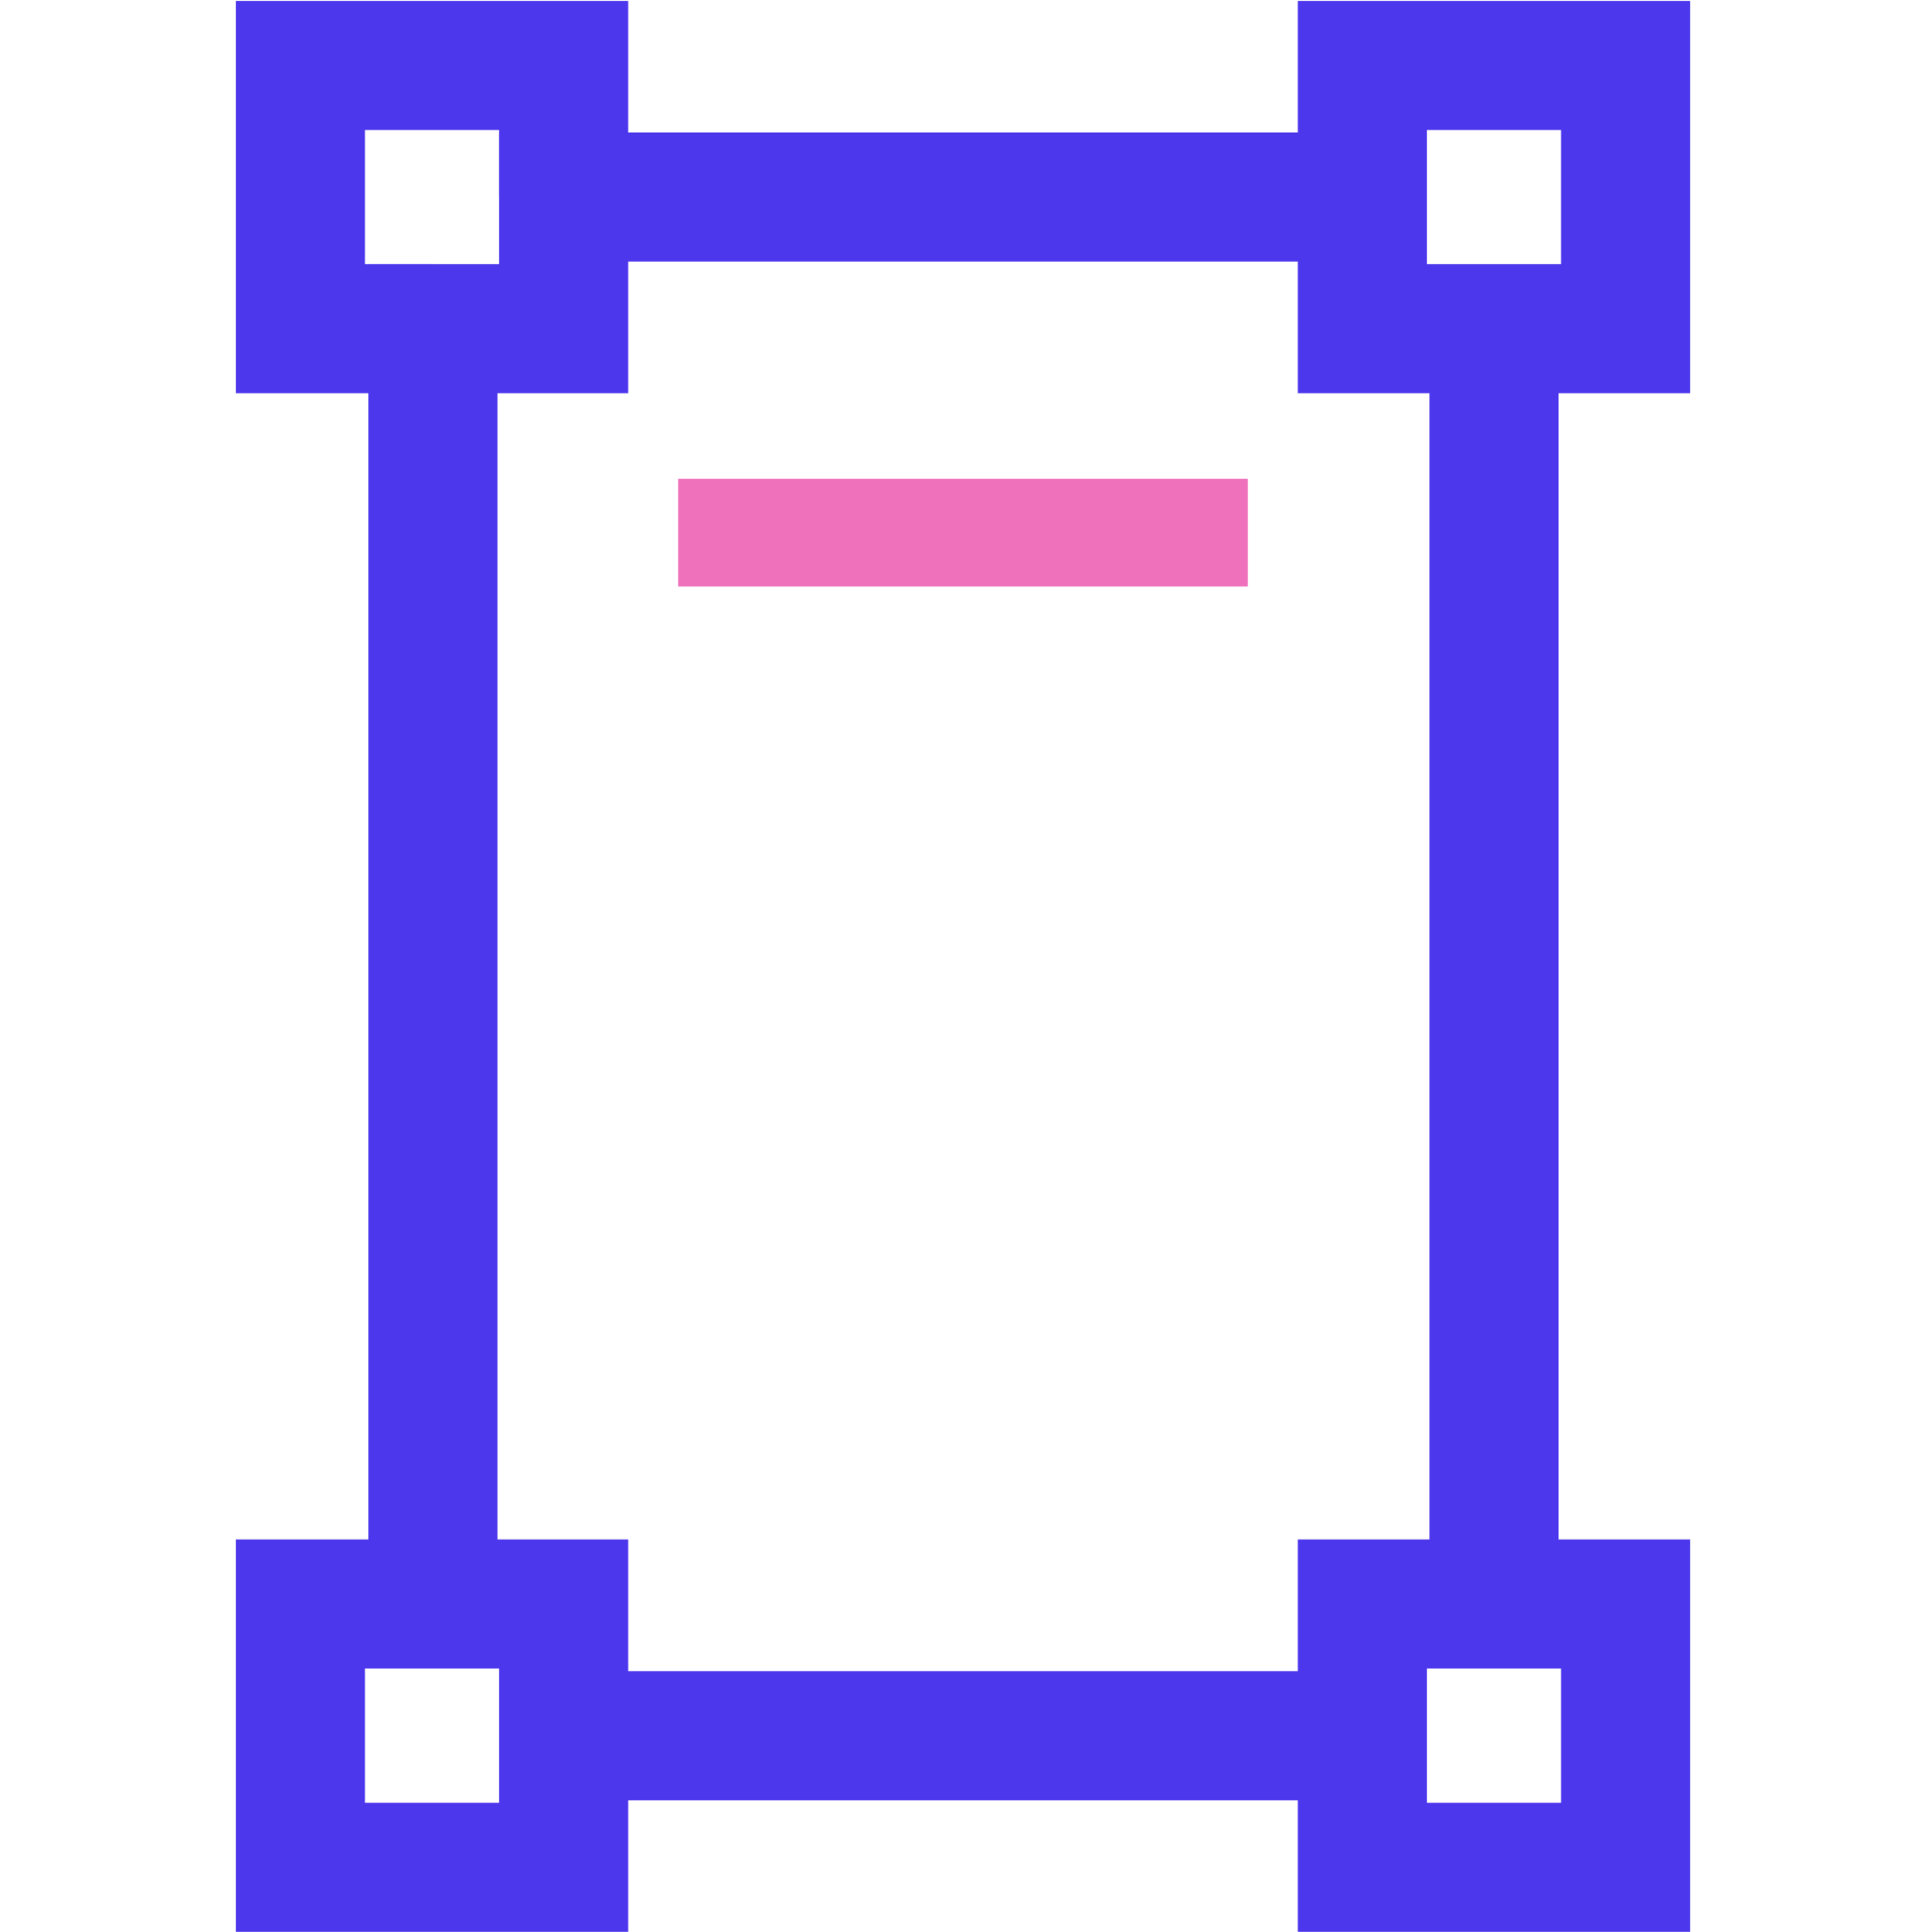
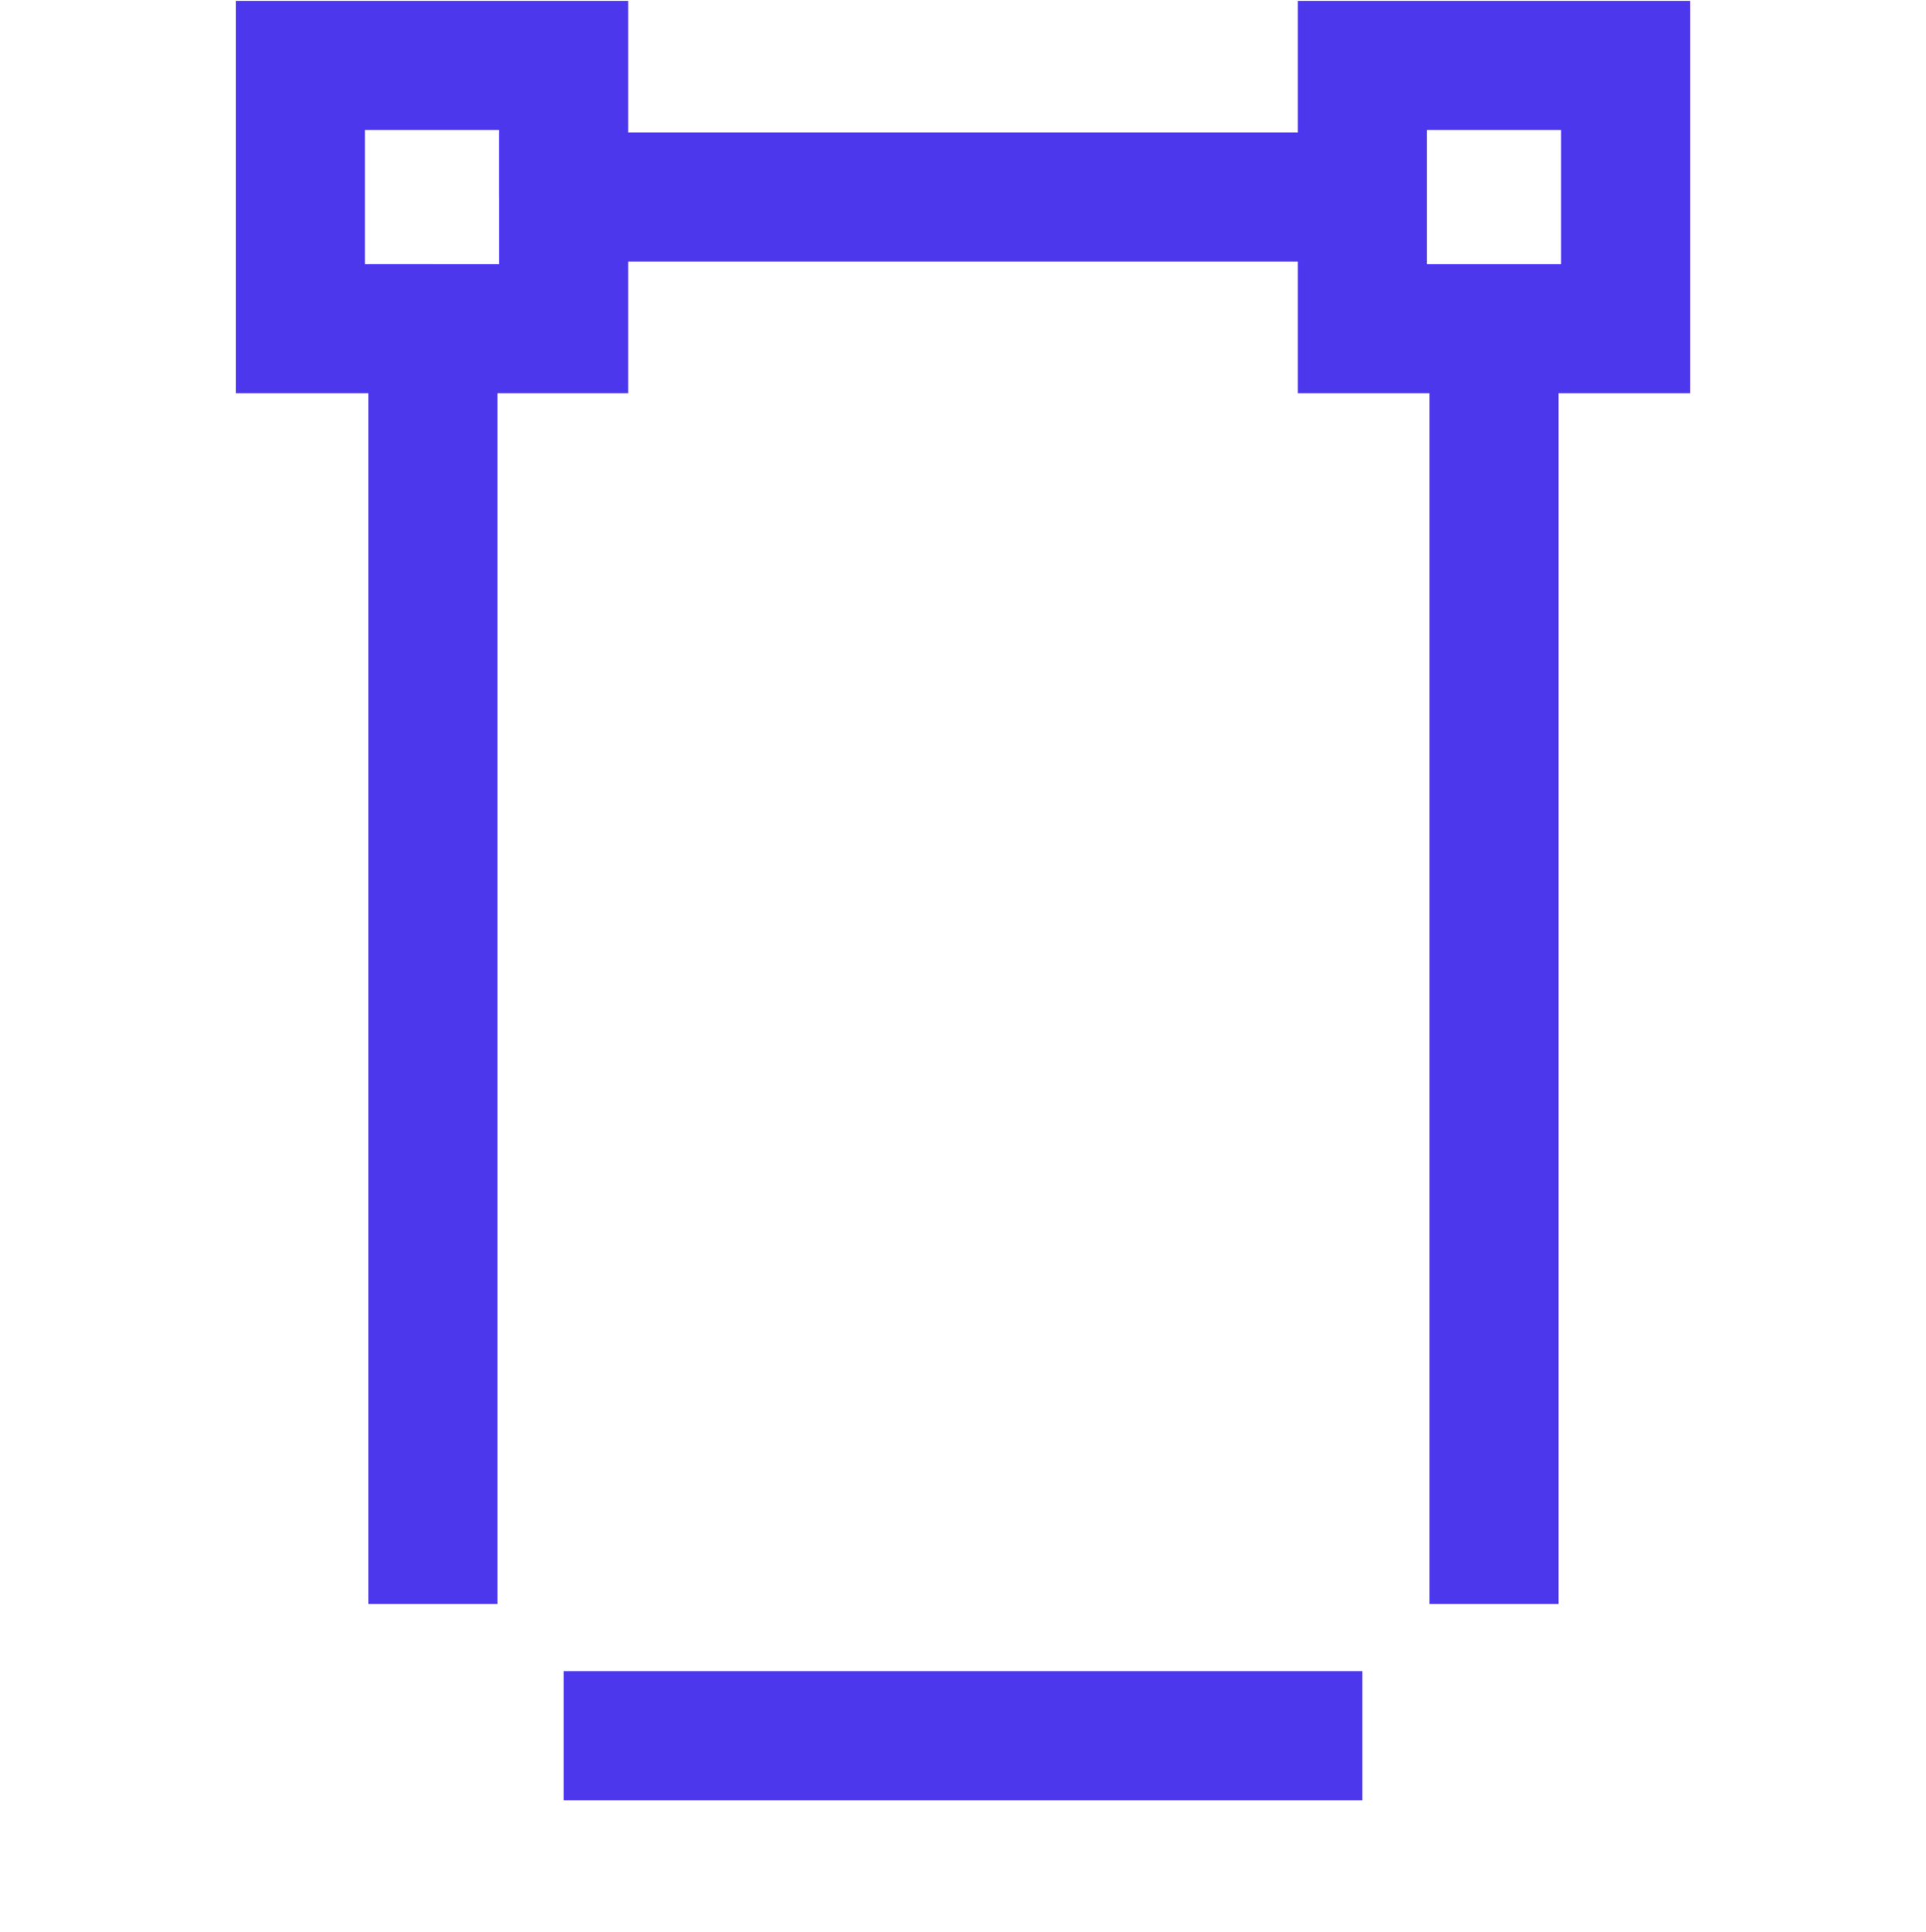
<svg xmlns="http://www.w3.org/2000/svg" id="layer_1" data-name="layer 1" viewBox="0 0 22.38 22.45">
  <defs>
    <style>.cls-1,.cls-2{fill:none;stroke-miterlimit:10;}.cls-1{stroke:#4d37ed;stroke-width:1.5px;}.cls-2{stroke:#ef70bb;stroke-width:1.25px;}</style>
  </defs>
  <line class="cls-1" x1="15.83" y1="20.17" x2="6.55" y2="20.17" />
  <line class="cls-1" x1="17.36" y1="18.64" x2="17.36" y2="3.82" />
  <polyline class="cls-1" points="5.03 18.64 5.03 3.82 6.55 3.82 6.55 2.29 15.83 2.29" />
-   <line class="cls-2" x1="7.88" y1="6.19" x2="14.5" y2="6.19" />
  <polyline class="cls-1" points="6.55 2.29 6.55 0.76 3.49 0.76 3.49 3.82 5.03 3.82" />
  <rect class="cls-1" x="15.83" y="0.76" width="3.06" height="3.06" />
-   <rect class="cls-1" x="3.49" y="18.64" width="3.06" height="3.06" />
-   <rect class="cls-1" x="15.83" y="18.64" width="3.06" height="3.06" />
</svg>